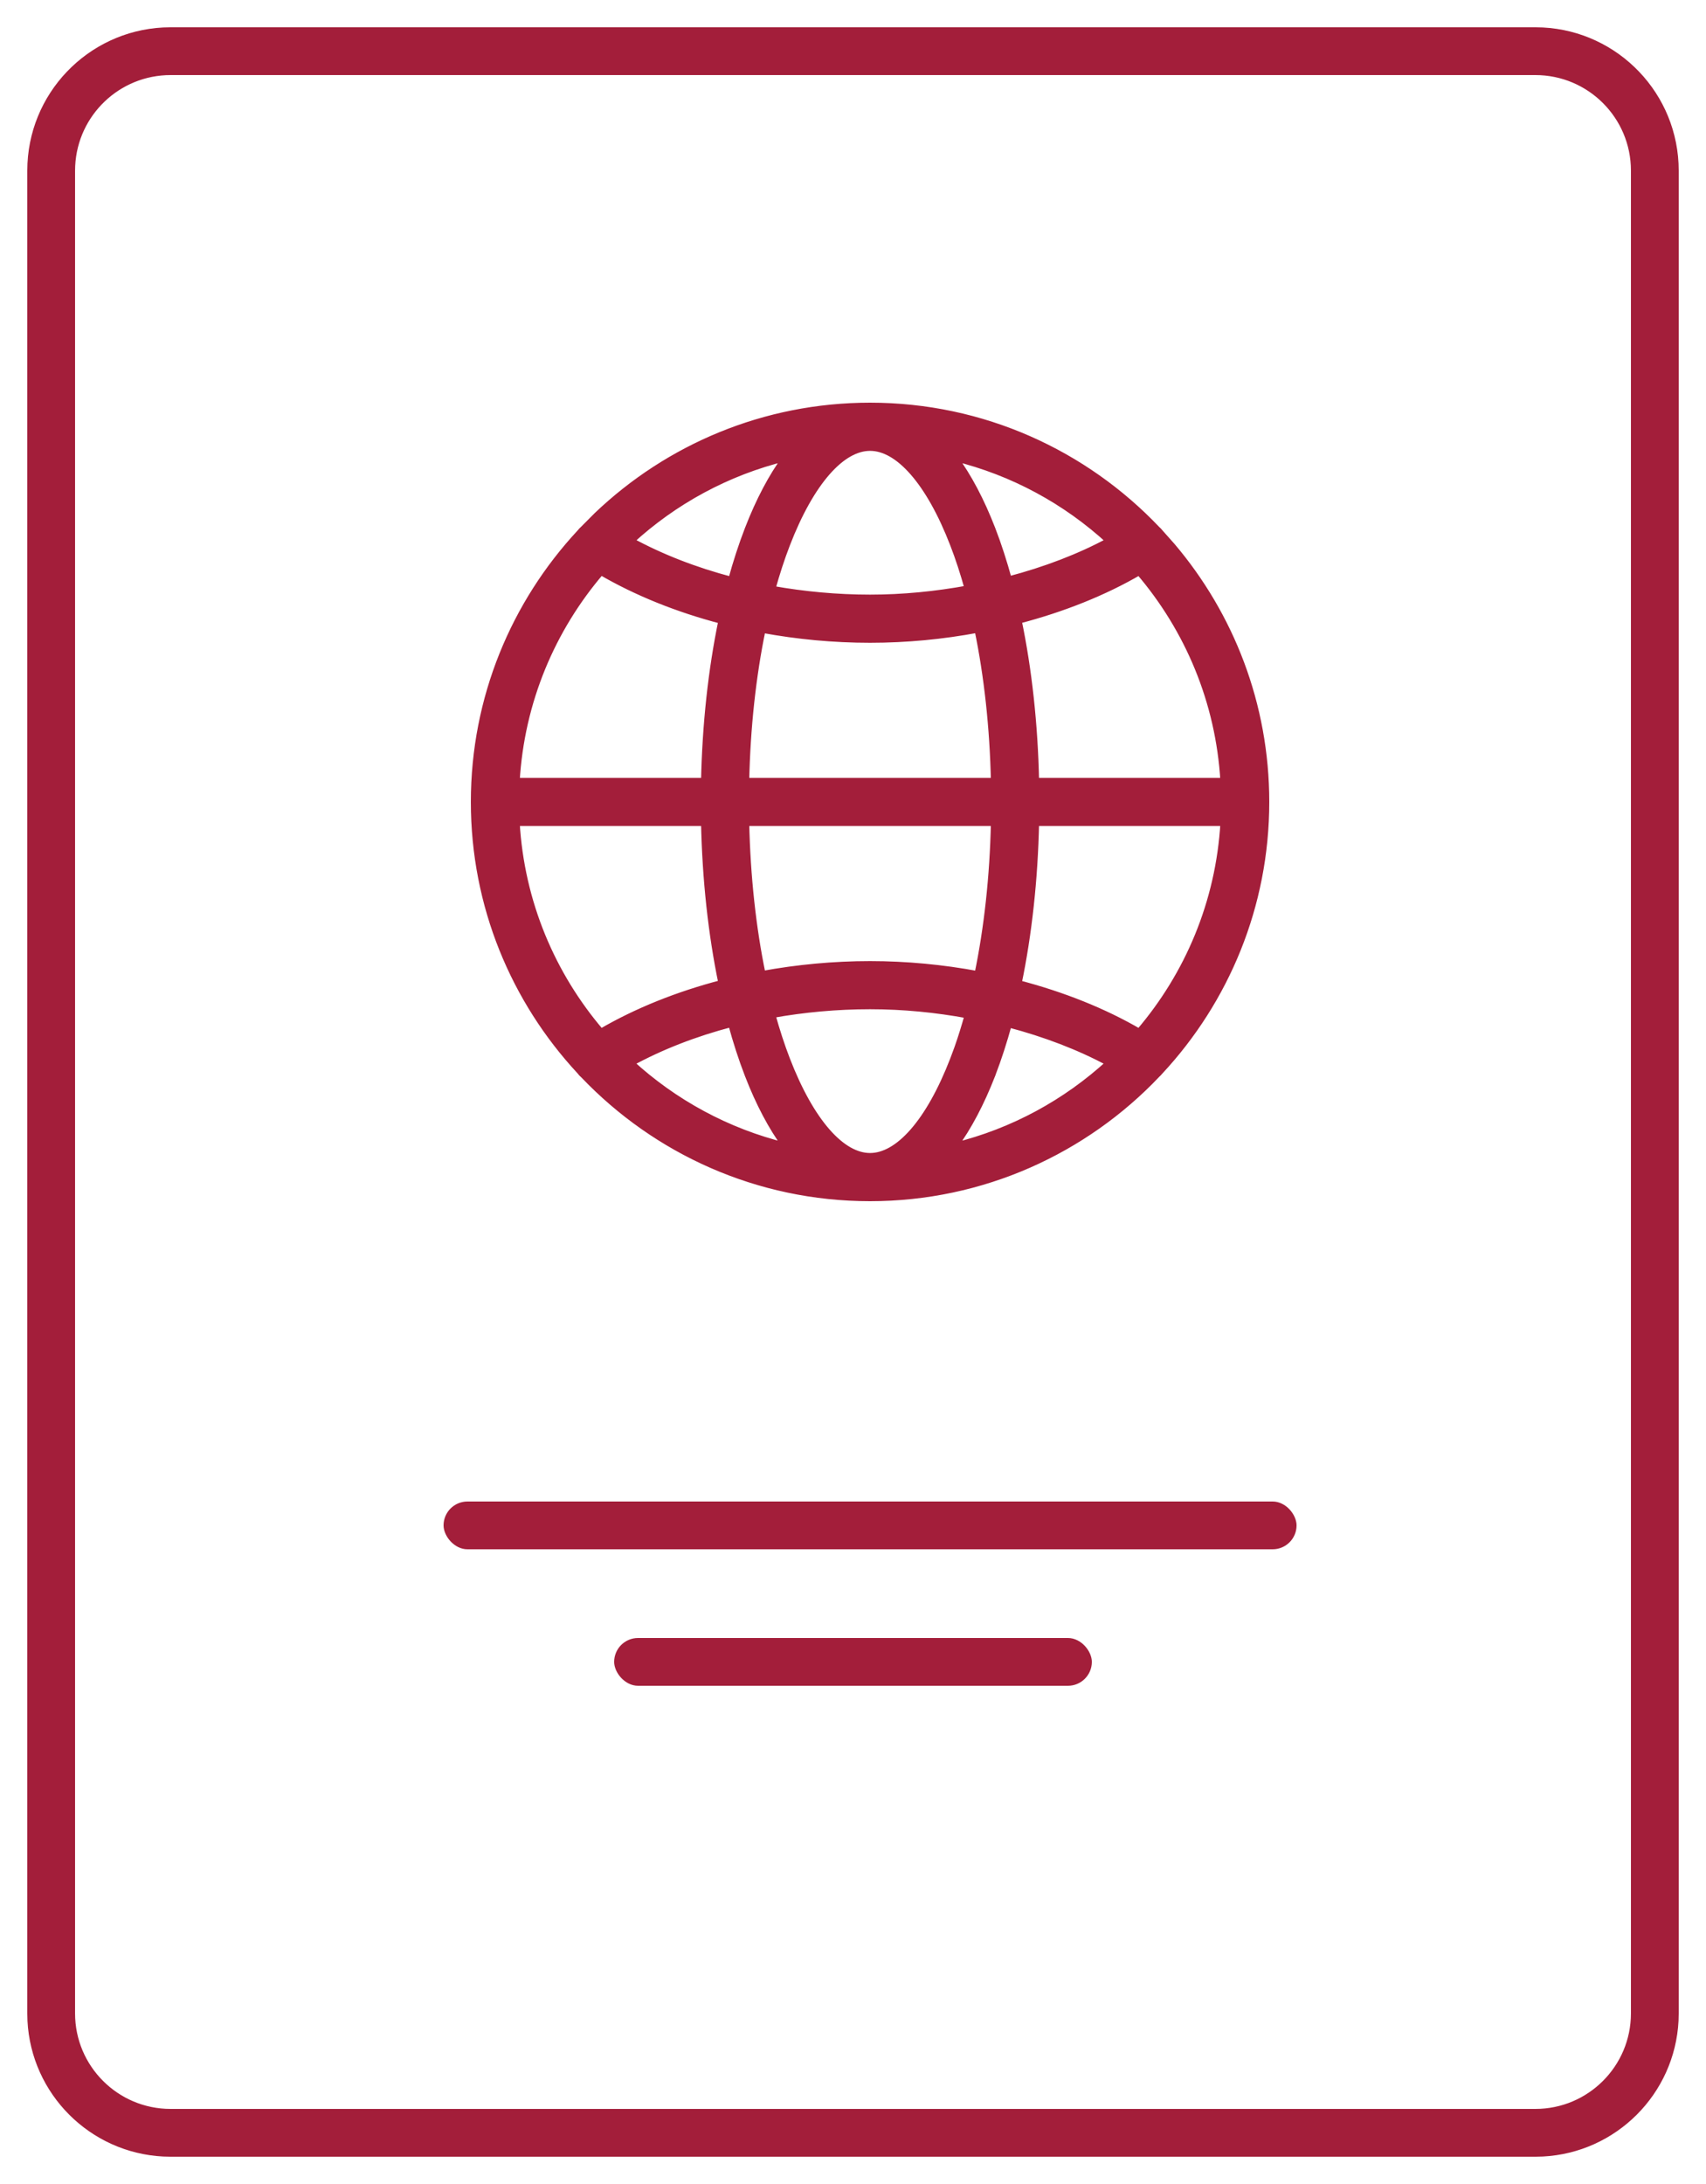
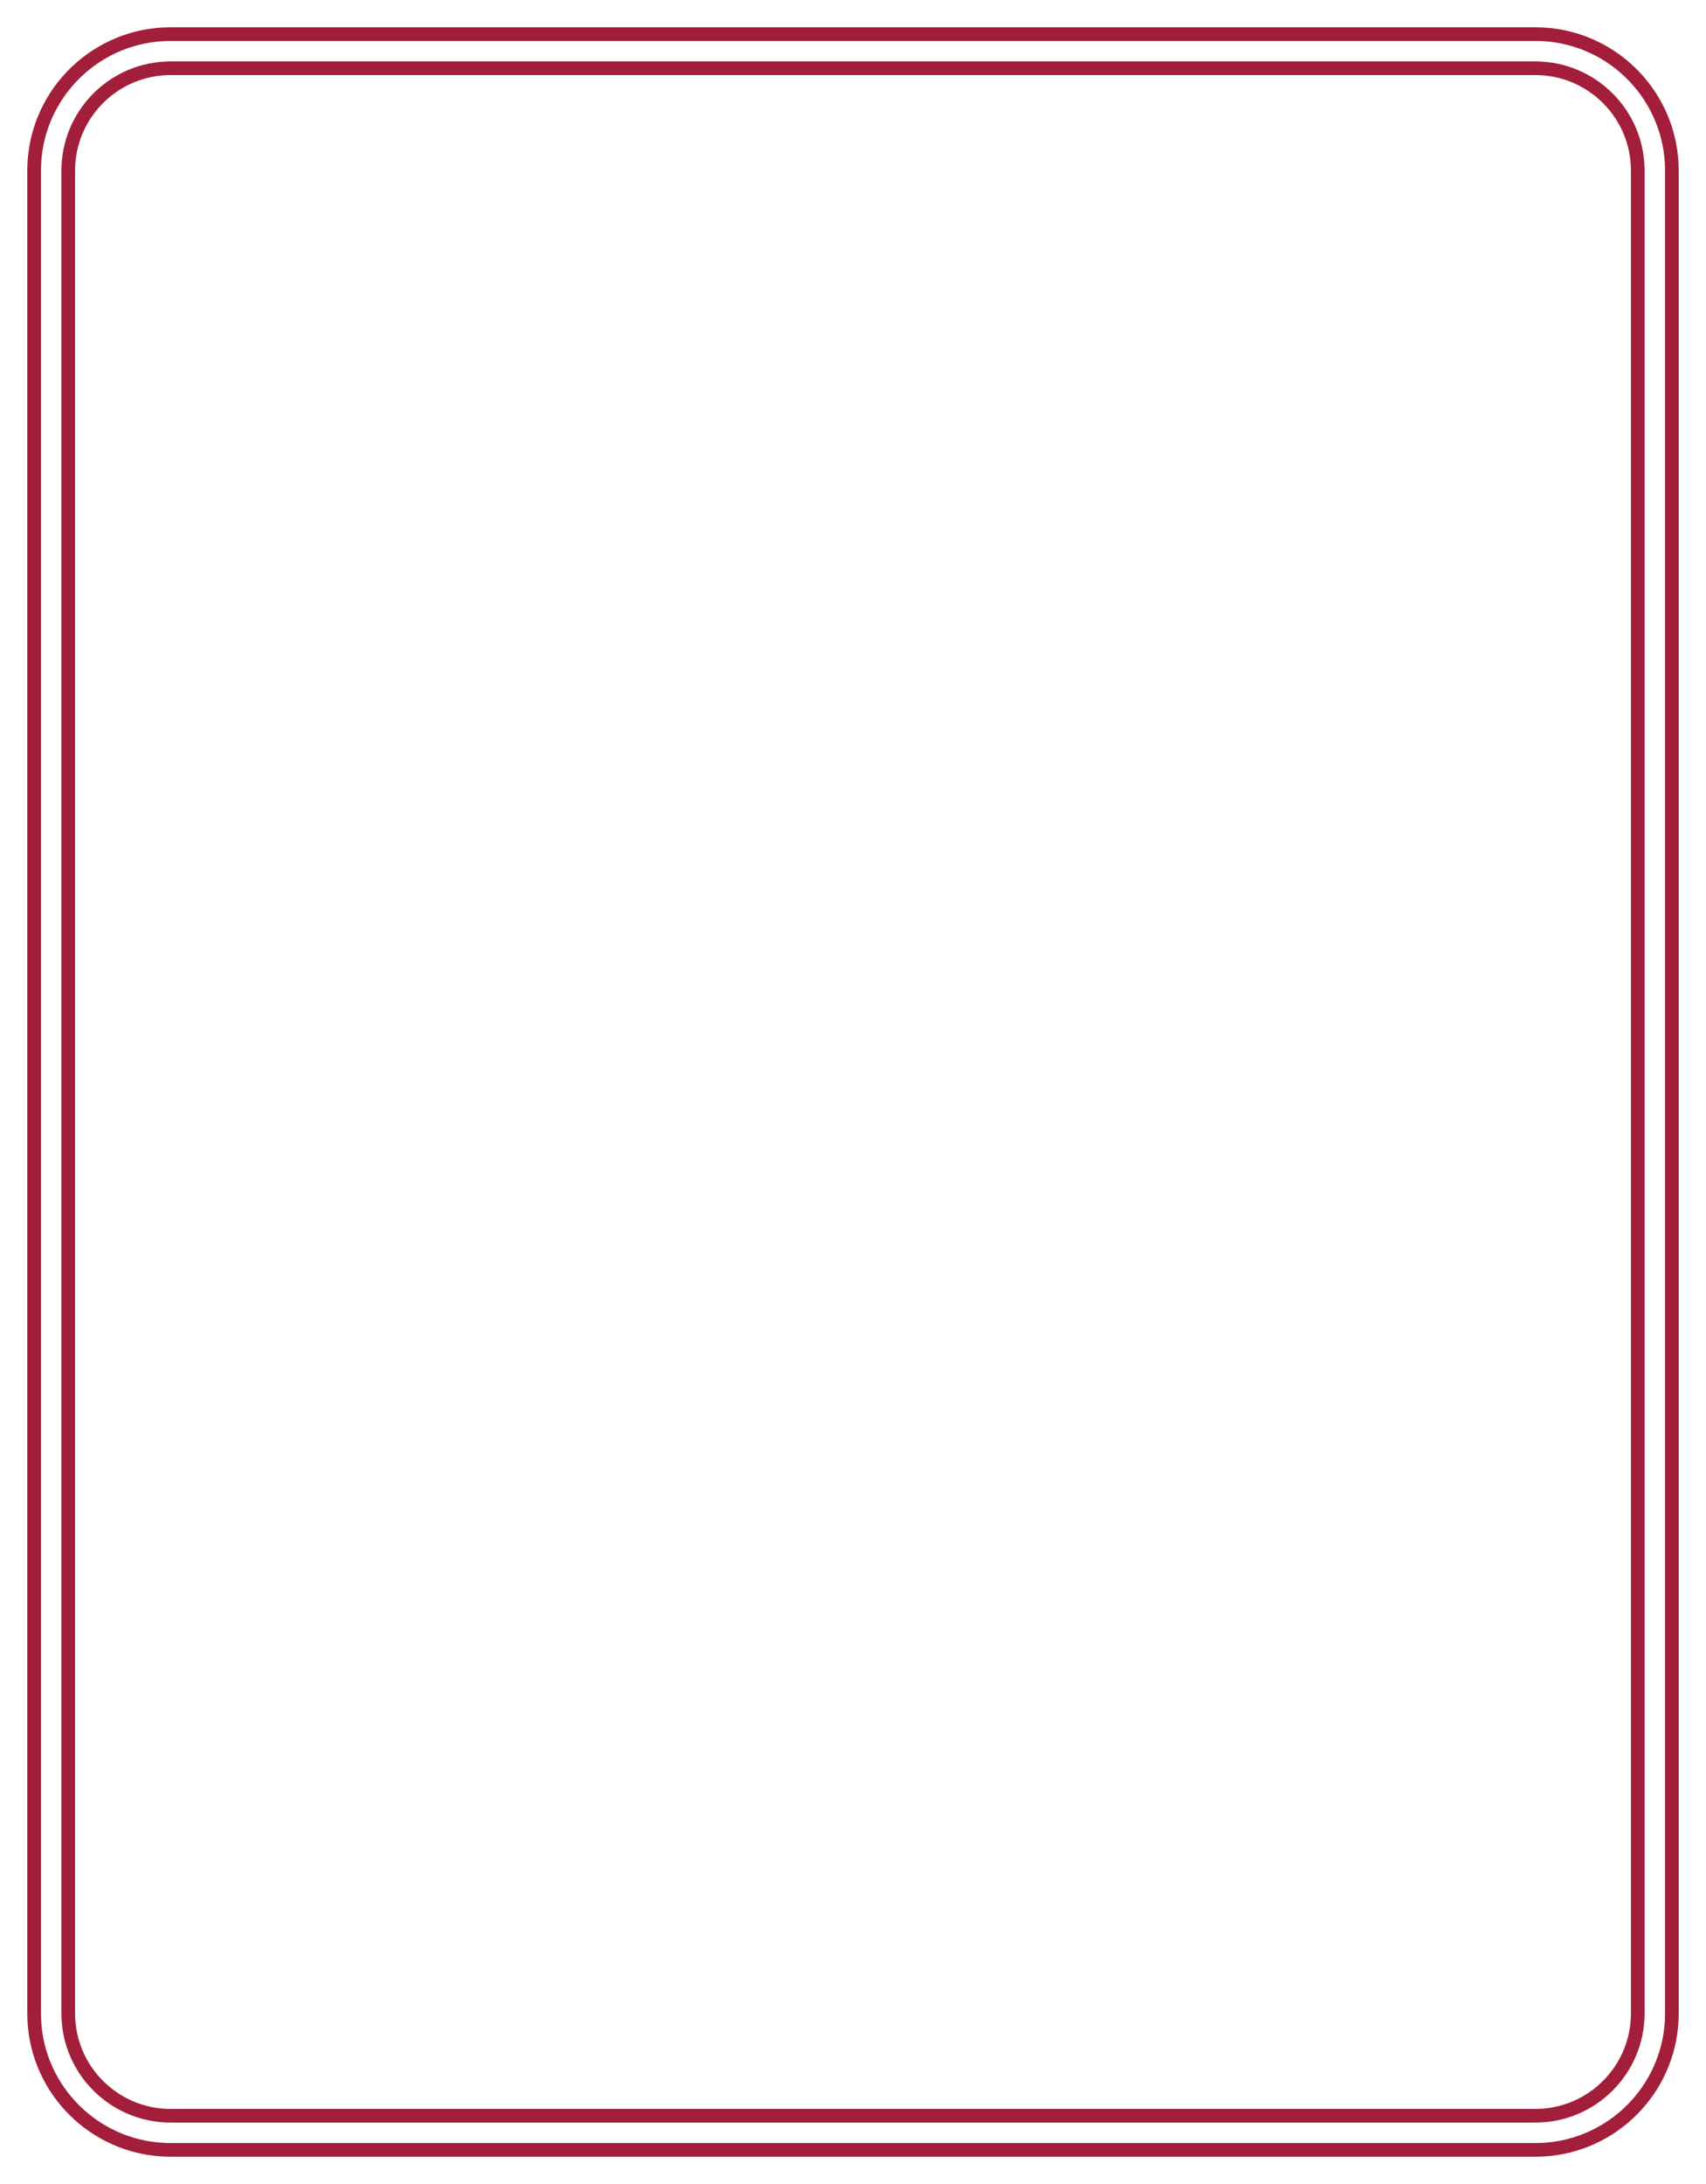
<svg xmlns="http://www.w3.org/2000/svg" width="50" height="64" viewBox="0 0 50 64" fill="none">
-   <path d="M45.206 1.005C47.319 1.112 49 2.86 49 5V59L48.995 59.206C48.891 61.251 47.251 62.891 45.206 62.995L45 63H5L4.794 62.995C2.749 62.891 1.109 61.251 1.005 59.206L1 59V5C1 2.86 2.681 1.112 4.794 1.005L5 1H45L45.206 1.005ZM5 2C3.395 2 2.084 3.261 2.004 4.846L2 5V59C2 60.657 3.343 62 5 62H45C46.657 62 48 60.657 48 59V5C48 3.343 46.657 2 45 2H5Z" fill="#A31E3A" />
  <path d="M45.206 1.005L45.216 0.805L45.211 0.805L45.206 1.005ZM49 59L49.2 59.005V59H49ZM48.995 59.206L49.195 59.216L49.195 59.211L48.995 59.206ZM45.206 62.995L45.211 63.195L45.216 63.195L45.206 62.995ZM45 63V63.2L45.005 63.2L45 63ZM5 63L4.995 63.2H5V63ZM4.794 62.995L4.784 63.195L4.789 63.195L4.794 62.995ZM1.005 59.206L0.805 59.211L0.805 59.216L1.005 59.206ZM1 59H0.8L0.8 59.005L1 59ZM4.794 1.005L4.789 0.805L4.784 0.805L4.794 1.005ZM5 1V0.8L4.995 0.8L5 1ZM45 1L45.005 0.8H45V1ZM5 2V1.8V2ZM2.004 4.846L1.804 4.836L1.804 4.841L2.004 4.846ZM2 5L1.8 4.995V5H2ZM45 62V62.2V62ZM45.206 1.005L45.196 1.205C47.203 1.306 48.8 2.967 48.8 5H49H49.2C49.2 2.753 47.435 0.918 45.216 0.805L45.206 1.005ZM49 5H48.8V59H49H49.2V5H49ZM49 59L48.8 58.995L48.795 59.201L48.995 59.206L49.195 59.211L49.2 59.005L49 59ZM48.995 59.206L48.795 59.196C48.697 61.139 47.139 62.697 45.196 62.795L45.206 62.995L45.216 63.195C47.364 63.086 49.086 61.364 49.195 59.216L48.995 59.206ZM45.206 62.995L45.201 62.795L44.995 62.8L45 63L45.005 63.2L45.211 63.195L45.206 62.995ZM45 63V62.8H5V63V63.2H45V63ZM5 63L5.005 62.8L4.799 62.795L4.794 62.995L4.789 63.195L4.995 63.2L5 63ZM4.794 62.995L4.804 62.795C2.861 62.697 1.303 61.139 1.205 59.196L1.005 59.206L0.805 59.216C0.914 61.364 2.636 63.086 4.784 63.195L4.794 62.995ZM1.005 59.206L1.205 59.201L1.2 58.995L1 59L0.8 59.005L0.805 59.211L1.005 59.206ZM1 59H1.2V5H1H0.8V59H1ZM1 5H1.2C1.2 2.967 2.797 1.306 4.804 1.205L4.794 1.005L4.784 0.805C2.565 0.918 0.8 2.753 0.8 5H1ZM4.794 1.005L4.799 1.205L5.005 1.2L5 1L4.995 0.8L4.789 0.805L4.794 1.005ZM5 1V1.2H45V1V0.8H5V1ZM45 1L44.995 1.2L45.201 1.205L45.206 1.005L45.211 0.805L45.005 0.8L45 1ZM5 2V1.8C3.288 1.8 1.89 3.145 1.804 4.836L2.004 4.846L2.204 4.856C2.279 3.377 3.502 2.2 5 2.2V2ZM2.004 4.846L1.804 4.841L1.8 4.995L2 5L2.2 5.005L2.204 4.851L2.004 4.846ZM2 5H1.8V59H2H2.2V5H2ZM2 59H1.8C1.8 60.767 3.233 62.2 5 62.2V62V61.8C3.454 61.8 2.2 60.546 2.2 59H2ZM5 62V62.2H45V62V61.8H5V62ZM45 62V62.2C46.767 62.2 48.2 60.767 48.2 59H48H47.8C47.8 60.546 46.546 61.8 45 61.8V62ZM48 59H48.2V5H48H47.8V59H48ZM48 5H48.2C48.2 3.233 46.767 1.8 45 1.8V2V2.2C46.546 2.2 47.8 3.454 47.8 5H48ZM45 2V1.8H5V2V2.2H45V2Z" fill="#A31E3A" />
-   <rect x="13" y="44" width="25" height="1.4" rx="0.7" fill="#A31E3A" />
-   <rect x="18" y="48" width="14" height="1.4" rx="0.7" fill="#A31E3A" />
-   <path d="M25.5 11.9C28.805 11.9 31.791 13.289 33.905 15.514C33.937 15.541 33.967 15.572 33.994 15.608L34.347 16.005C36.063 18.028 37.1 20.645 37.1 23.5C37.1 26.546 35.919 29.32 33.993 31.392L33.989 31.395C33.964 31.428 33.935 31.458 33.903 31.485L33.904 31.486C31.79 33.711 28.799 35.1 25.499 35.1C22.203 35.1 19.224 33.718 17.11 31.503L17.048 31.444C17.031 31.426 17.016 31.406 17.001 31.386C15.079 29.316 13.9 26.546 13.9 23.5C13.9 20.454 15.08 17.68 17.007 15.608C17.033 15.573 17.062 15.542 17.095 15.514L17.501 15.106C19.583 13.121 22.402 11.9 25.5 11.9ZM25.5 29.475C24.525 29.475 23.558 29.564 22.624 29.732C22.754 30.199 22.897 30.642 23.057 31.055C23.41 31.969 23.815 32.682 24.237 33.164C24.661 33.648 25.091 33.888 25.5 33.888C25.908 33.888 26.339 33.648 26.763 33.164C27.185 32.682 27.59 31.968 27.943 31.055L28.068 30.719C28.178 30.408 28.279 30.082 28.373 29.743C27.429 29.569 26.475 29.475 25.5 29.475ZM29.557 30.006C29.415 30.522 29.257 31.014 29.08 31.474V31.477L29.073 31.494C28.748 32.33 28.376 33.033 27.966 33.59C29.691 33.168 31.248 32.313 32.517 31.148C31.648 30.677 30.636 30.289 29.557 30.006ZM21.438 29.995C20.367 30.275 19.367 30.664 18.481 31.149C19.749 32.313 21.306 33.167 23.031 33.589C22.621 33.032 22.248 32.329 21.925 31.492C21.744 31.025 21.582 30.523 21.438 29.995ZM15.131 24.105C15.266 26.443 16.177 28.575 17.611 30.249C18.66 29.636 19.866 29.154 21.156 28.817C20.856 27.371 20.681 25.77 20.646 24.105H15.131ZM30.354 24.105C30.319 25.772 30.143 27.374 29.842 28.822C31.14 29.16 32.353 29.643 33.389 30.248C34.823 28.574 35.734 26.443 35.869 24.105H30.354ZM21.858 24.105C21.893 25.684 22.057 27.194 22.339 28.554C23.366 28.365 24.44 28.264 25.5 28.264C26.56 28.264 27.627 28.366 28.659 28.558C28.941 27.197 29.108 25.685 29.142 24.105H21.858ZM33.389 16.753C32.353 17.357 31.14 17.84 29.842 18.178C30.143 19.625 30.319 21.227 30.354 22.895H35.868C35.733 20.558 34.822 18.427 33.389 16.753ZM28.659 18.441C27.627 18.634 26.57 18.736 25.5 18.736C24.43 18.736 23.366 18.635 22.339 18.445C22.057 19.804 21.892 21.315 21.858 22.895H29.142C29.107 21.314 28.941 19.802 28.659 18.441ZM17.612 16.75C16.178 18.423 15.266 20.556 15.131 22.895H20.646C20.681 21.229 20.856 19.629 21.156 18.182C19.866 17.845 18.662 17.362 17.612 16.75ZM25.5 13.112C25.092 13.112 24.661 13.352 24.237 13.836C23.815 14.318 23.41 15.031 23.057 15.945C22.897 16.358 22.754 16.8 22.624 17.267C23.559 17.435 24.546 17.525 25.5 17.525C26.454 17.525 27.427 17.43 28.373 17.256C28.244 16.794 28.102 16.354 27.943 15.945C27.59 15.031 27.185 14.318 26.763 13.836C26.339 13.352 25.909 13.112 25.5 13.112ZM23.033 13.41C21.308 13.831 19.751 14.685 18.483 15.85C19.368 16.334 20.369 16.723 21.439 17.004C21.583 16.477 21.746 15.976 21.927 15.508C22.251 14.671 22.623 13.967 23.033 13.41ZM27.968 13.41C28.378 13.967 28.751 14.67 29.075 15.508C29.255 15.972 29.414 16.47 29.558 16.993C30.637 16.71 31.649 16.323 32.518 15.852C31.25 14.686 29.693 13.832 27.968 13.41Z" fill="#A31E3A" stroke="#A31E3A" stroke-width="0.2" />
</svg>